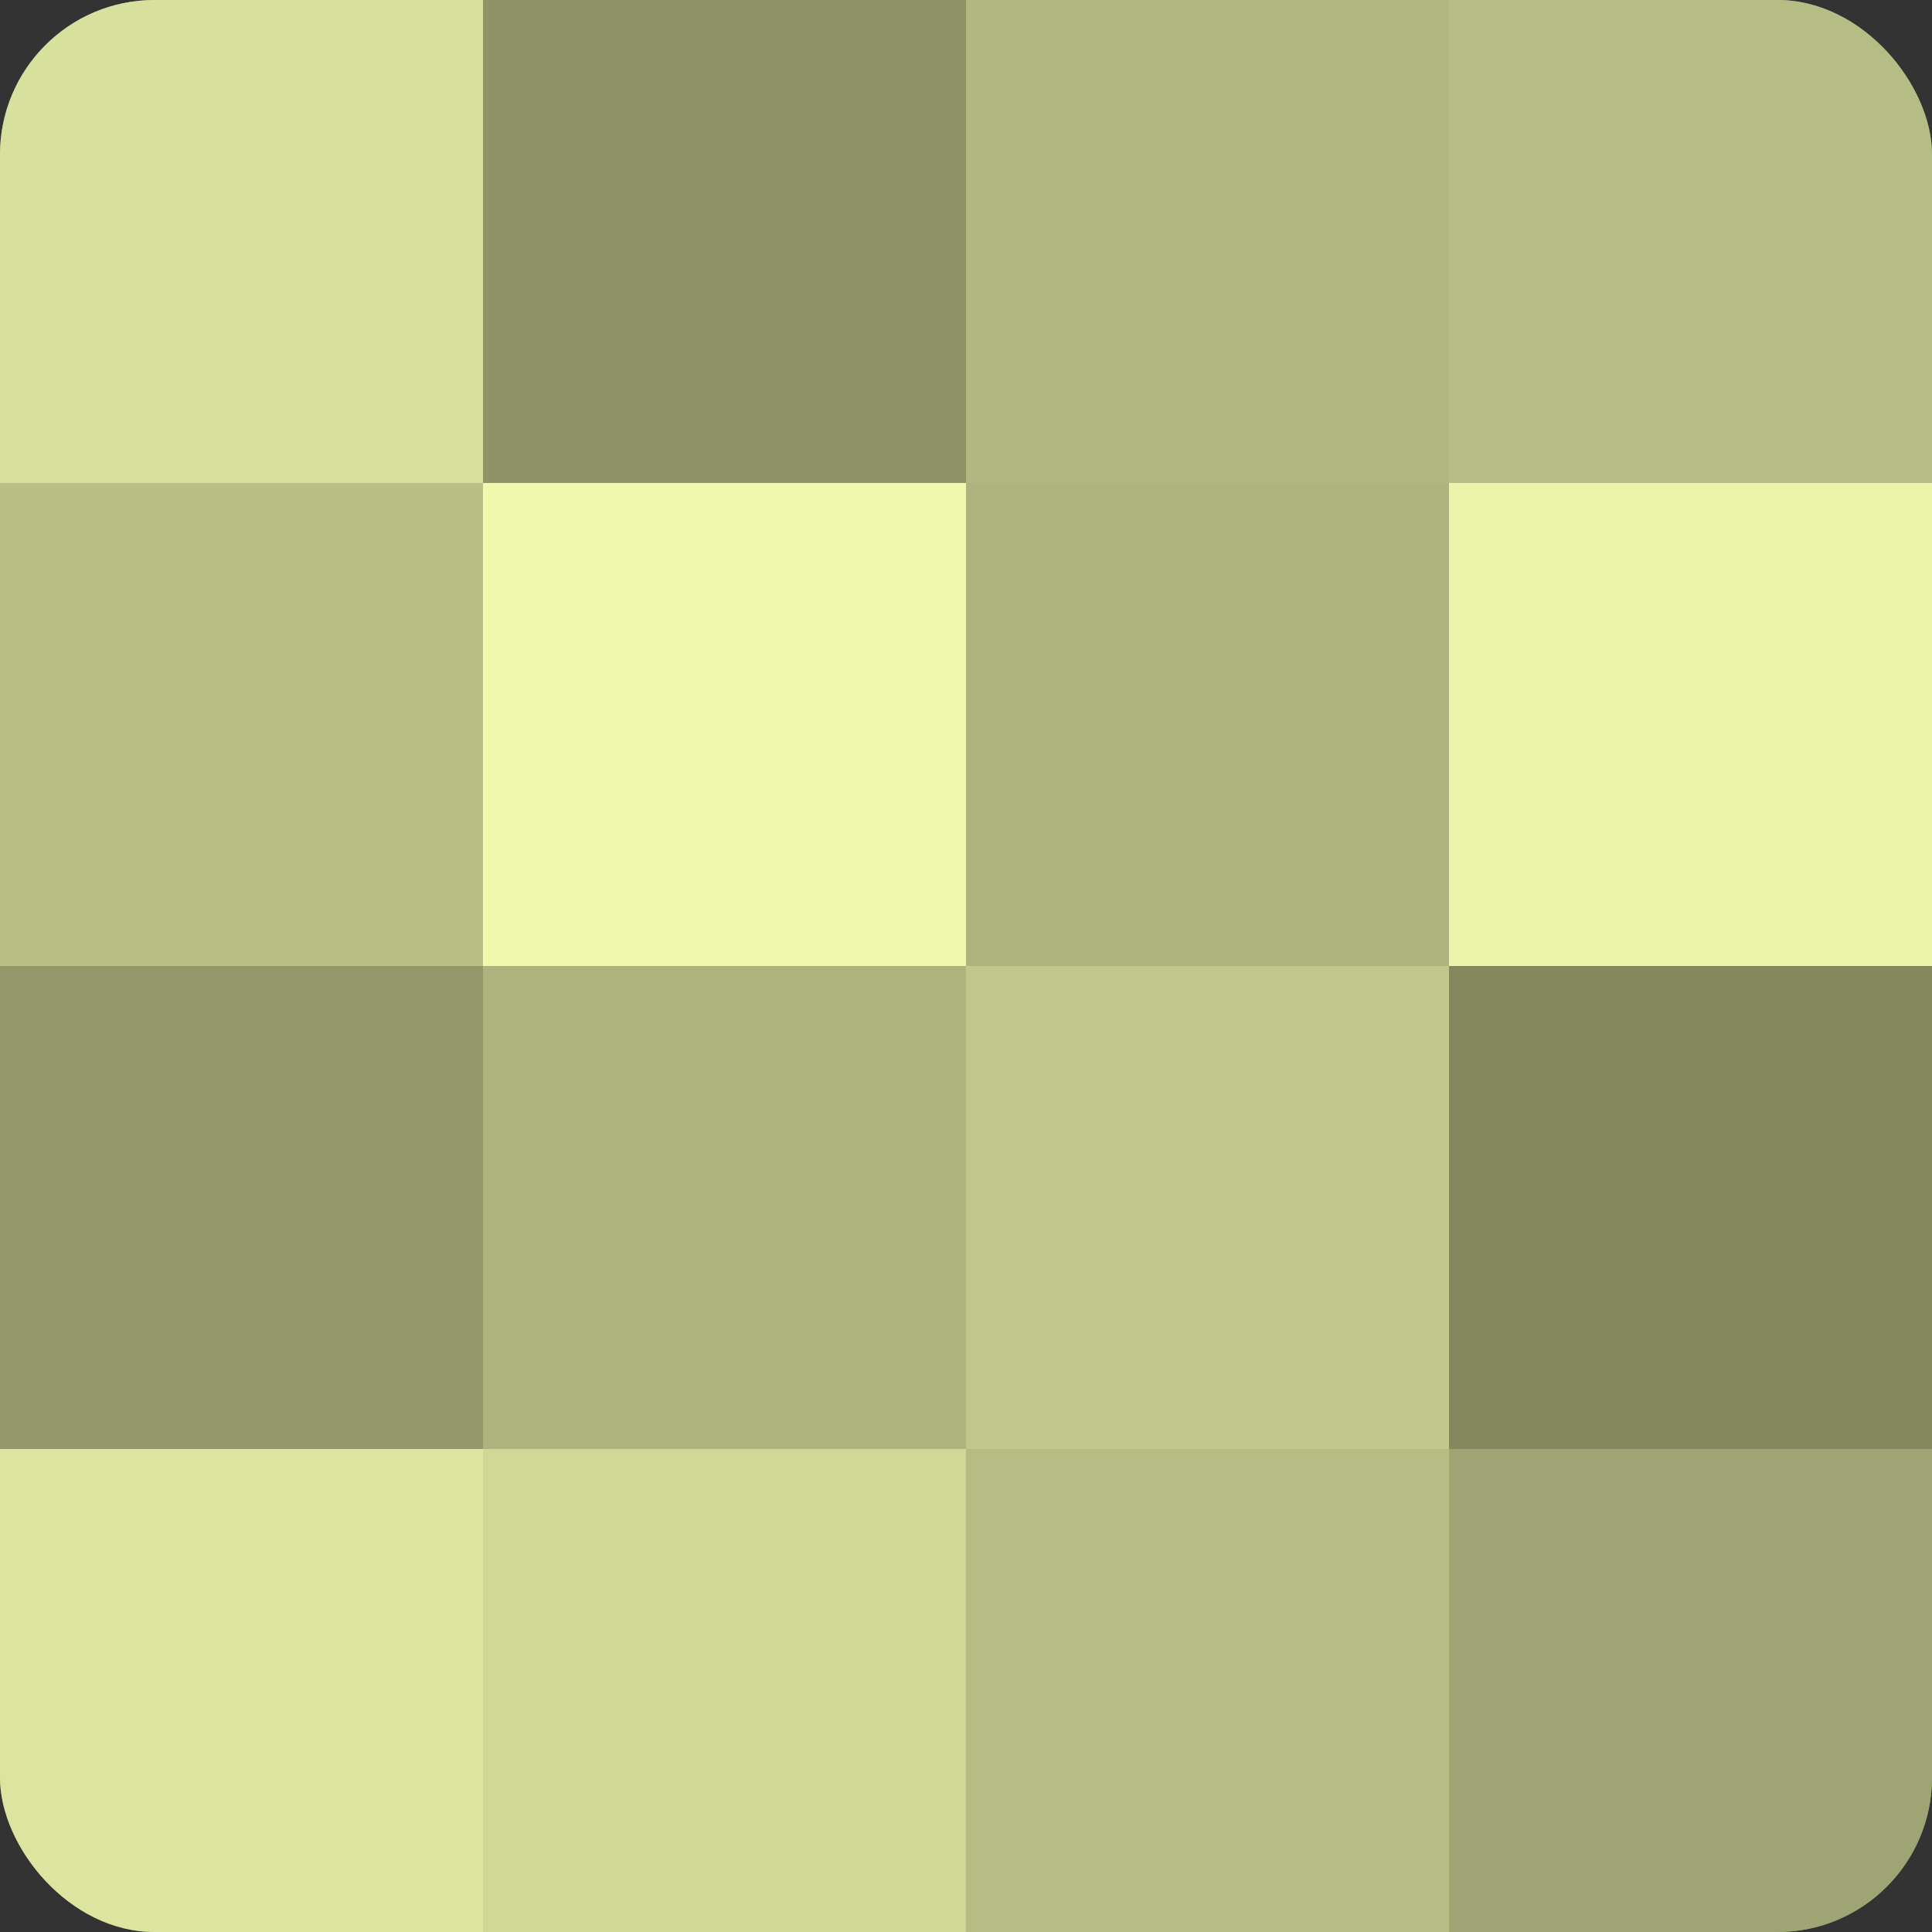
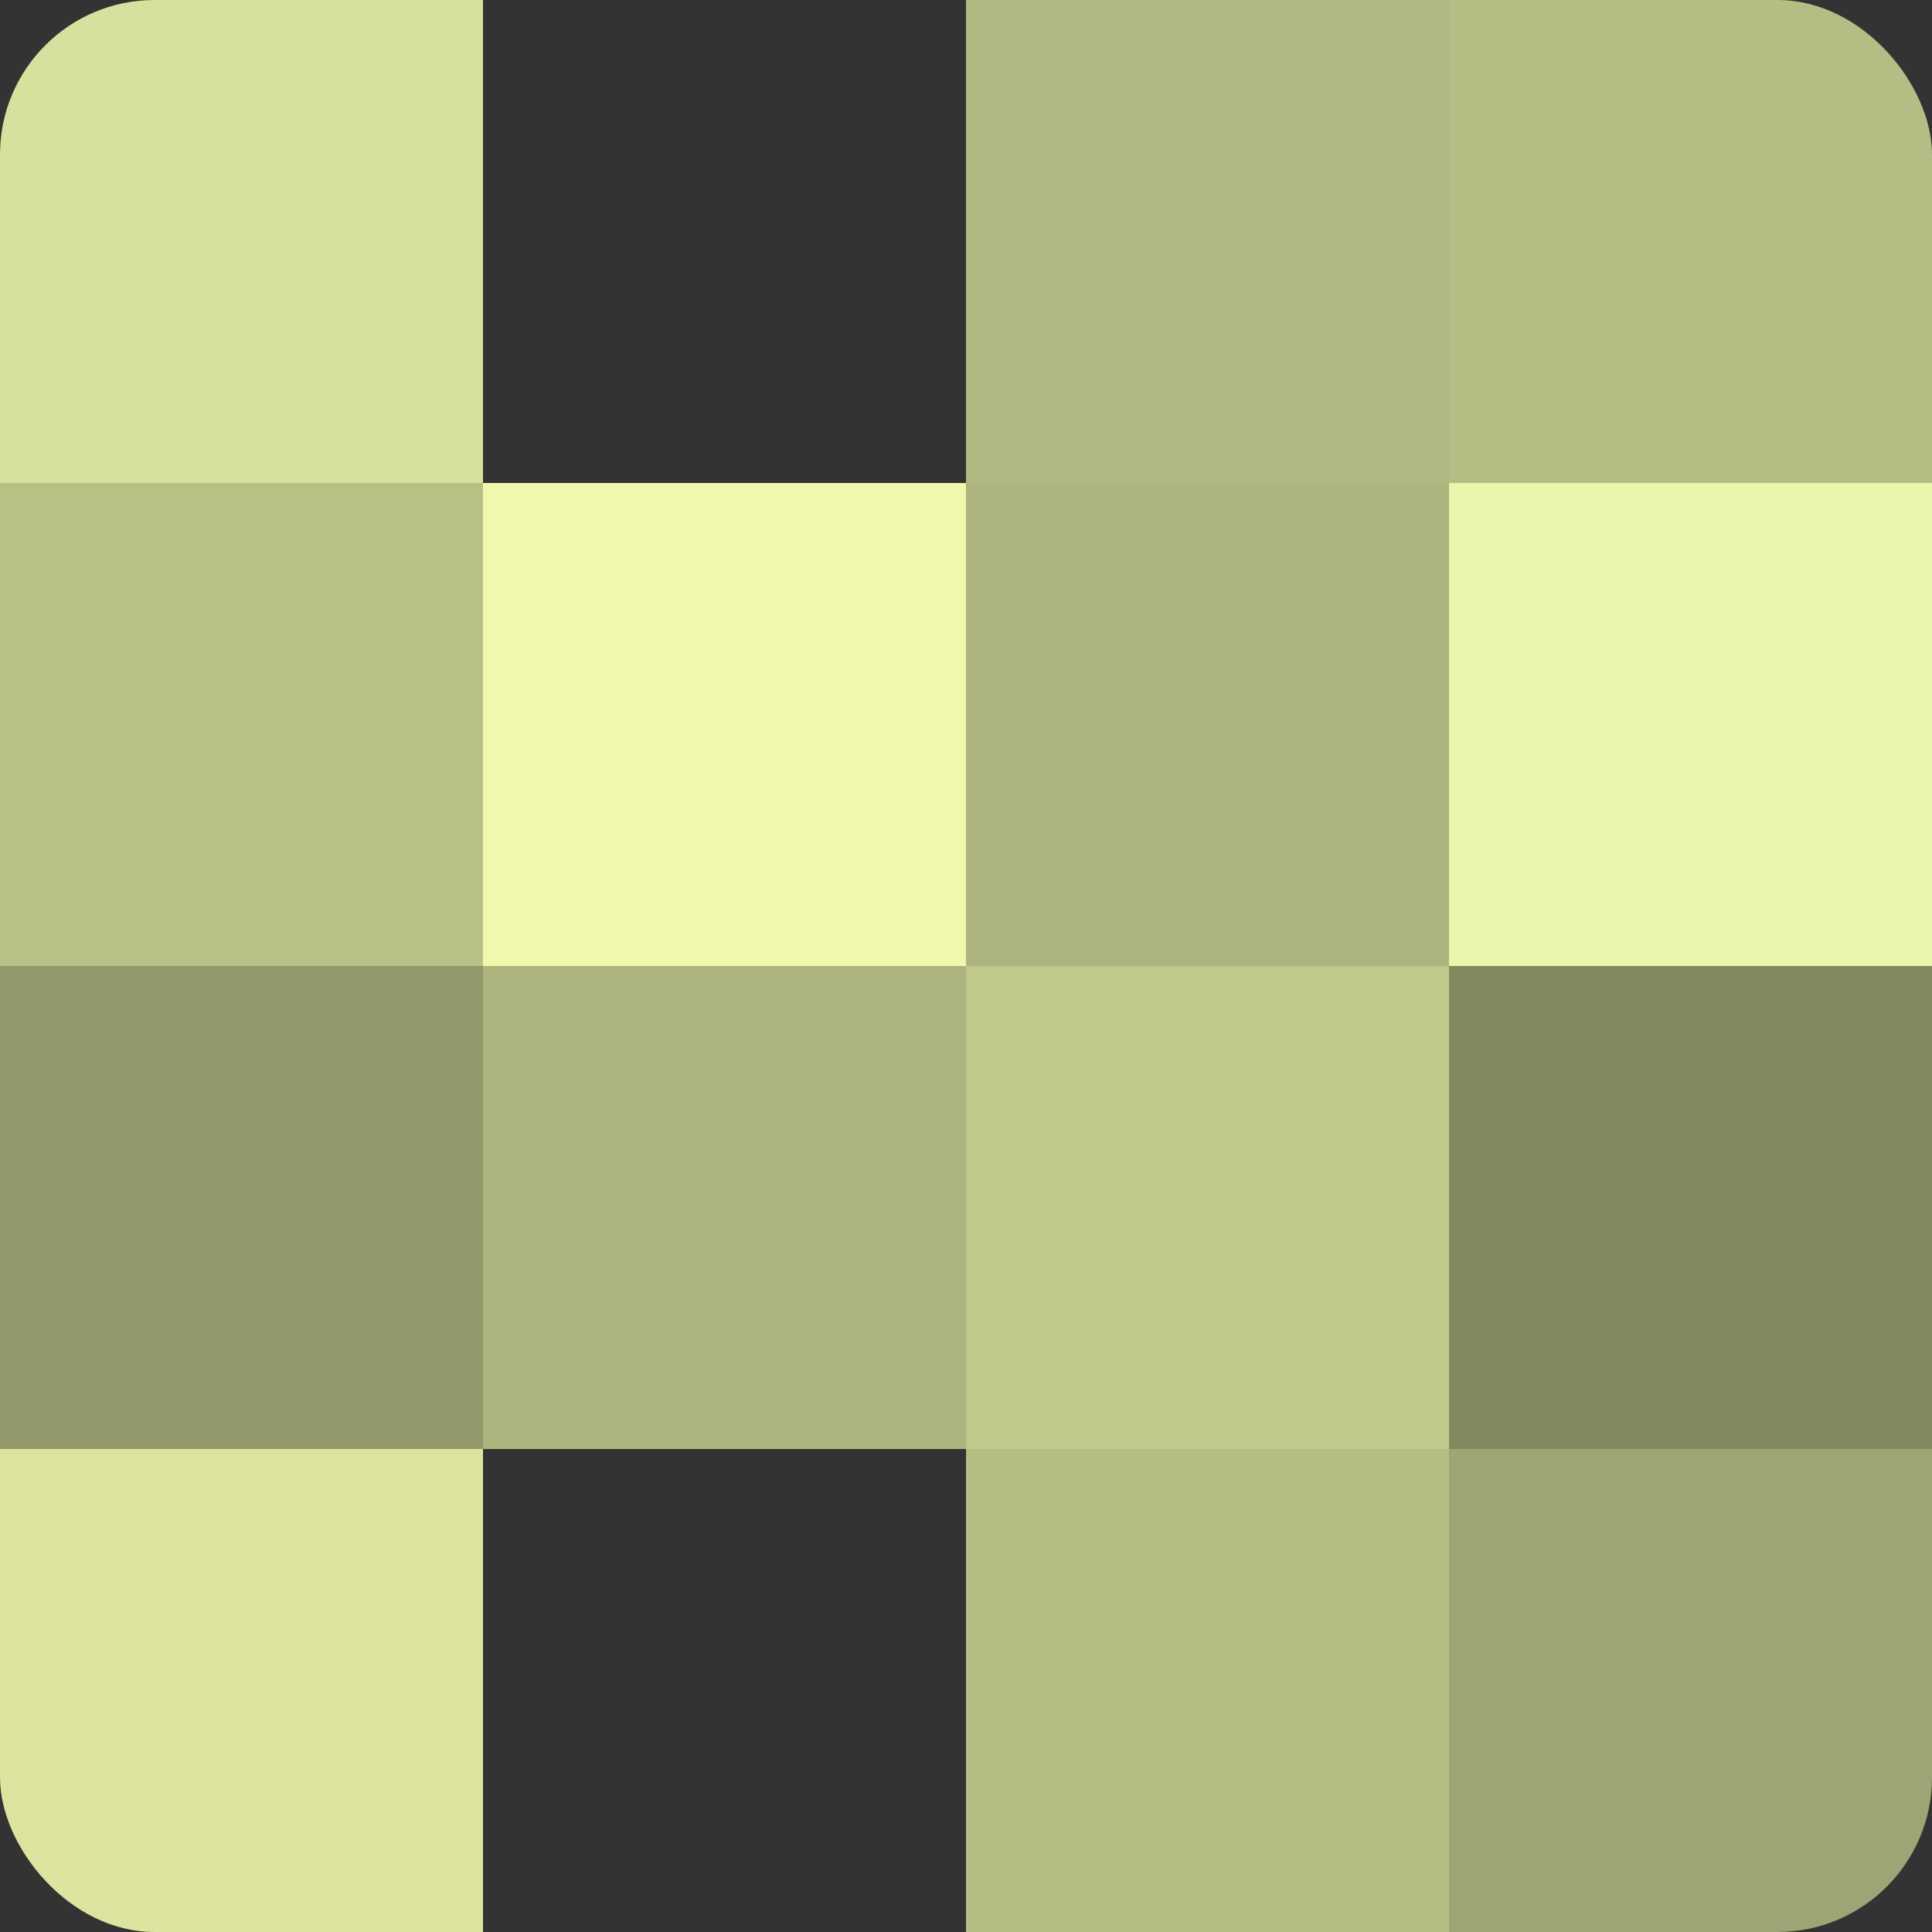
<svg xmlns="http://www.w3.org/2000/svg" width="60" height="60" viewBox="0 0 100 100" preserveAspectRatio="xMidYMid meet">
  <rect x="0" y="0" width="100" height="100" fill="#333333" stroke="none" />
  <defs>
    <clipPath id="c" width="100" height="100">
      <rect width="100" height="100" rx="8" ry="8" />
    </clipPath>
  </defs>
  <g clip-path="url(#c)">
-     <rect width="100" height="100" fill="#9aa070" />
    <rect width="25" height="25" fill="#d8e09d" />
    <rect y="25" width="25" height="25" fill="#b9c086" />
    <rect y="50" width="25" height="25" fill="#93986a" />
    <rect y="75" width="25" height="25" fill="#dce49f" />
-     <rect x="25" width="25" height="25" fill="#8f9468" />
    <rect x="25" y="25" width="25" height="25" fill="#eff8ad" />
    <rect x="25" y="50" width="25" height="25" fill="#aeb47e" />
-     <rect x="25" y="75" width="25" height="25" fill="#d0d897" />
    <rect x="50" width="25" height="25" fill="#b1b881" />
    <rect x="50" y="25" width="25" height="25" fill="#aeb47e" />
    <rect x="50" y="50" width="25" height="25" fill="#c1c88c" />
    <rect x="50" y="75" width="25" height="25" fill="#b5bc84" />
    <rect x="75" width="25" height="25" fill="#b5bc84" />
    <rect x="75" y="25" width="25" height="25" fill="#ebf4ab" />
    <rect x="75" y="50" width="25" height="25" fill="#83885f" />
    <rect x="75" y="75" width="25" height="25" fill="#9ea473" />
  </g>
</svg>